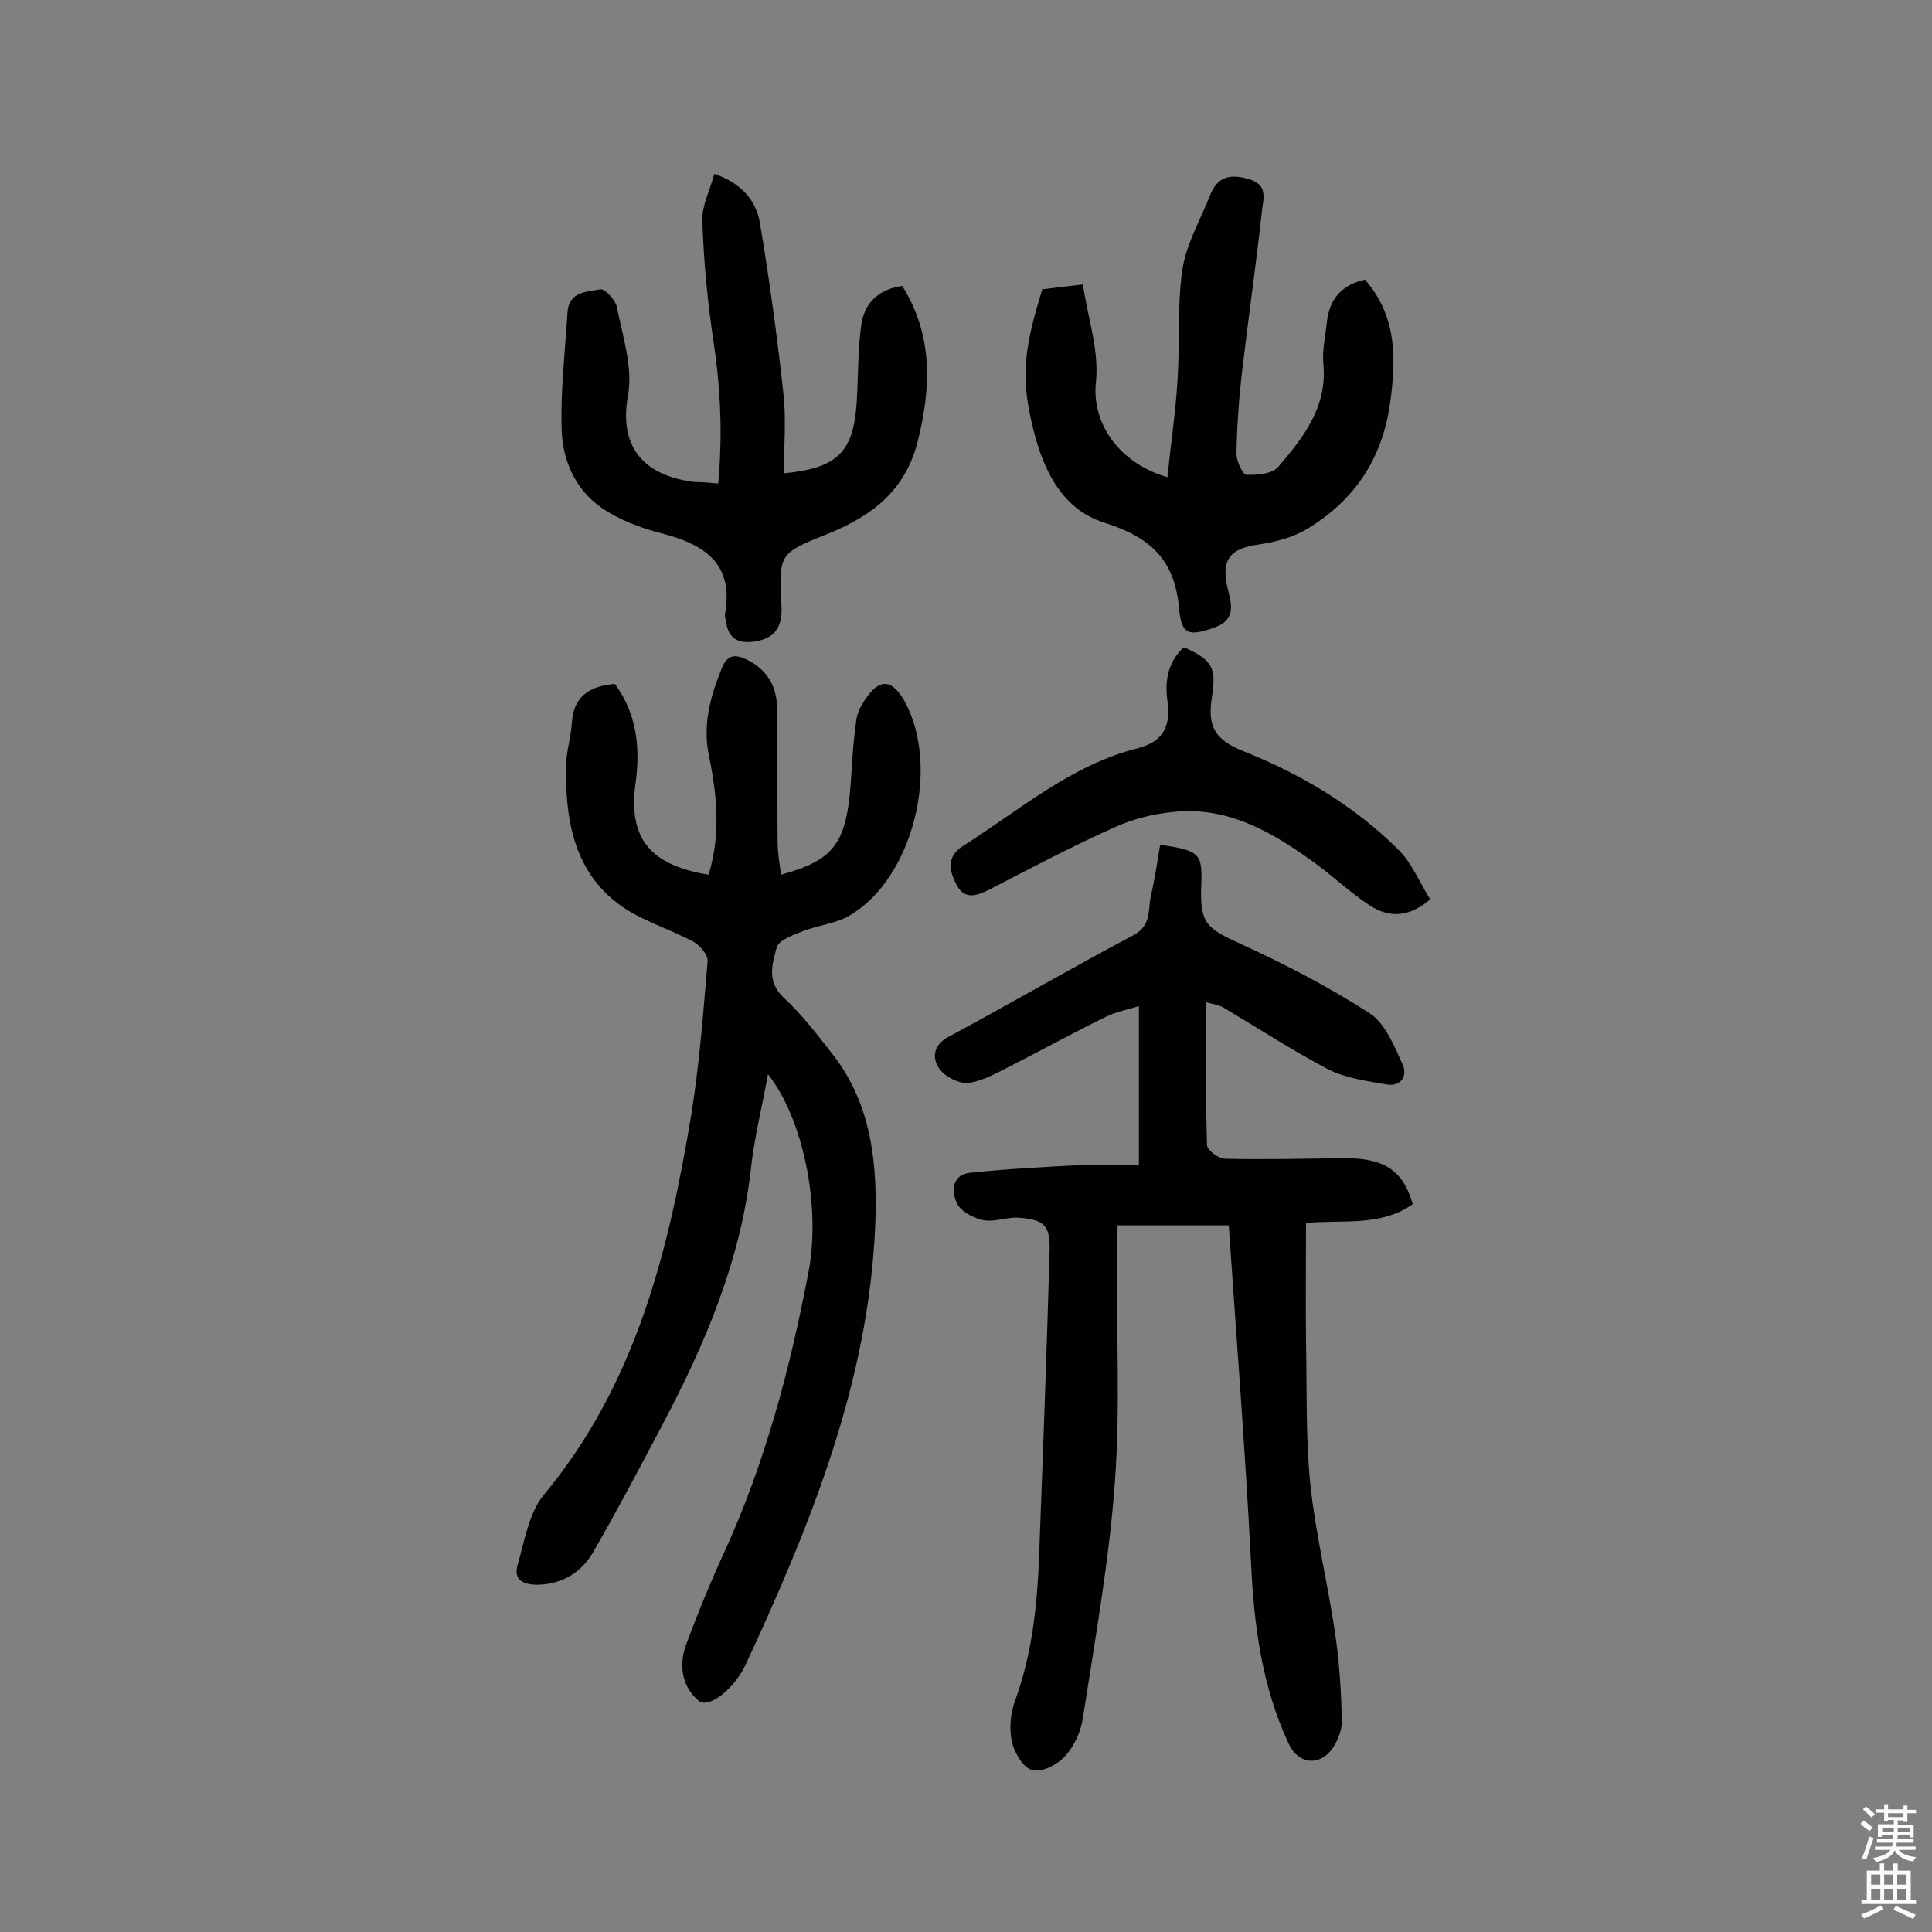
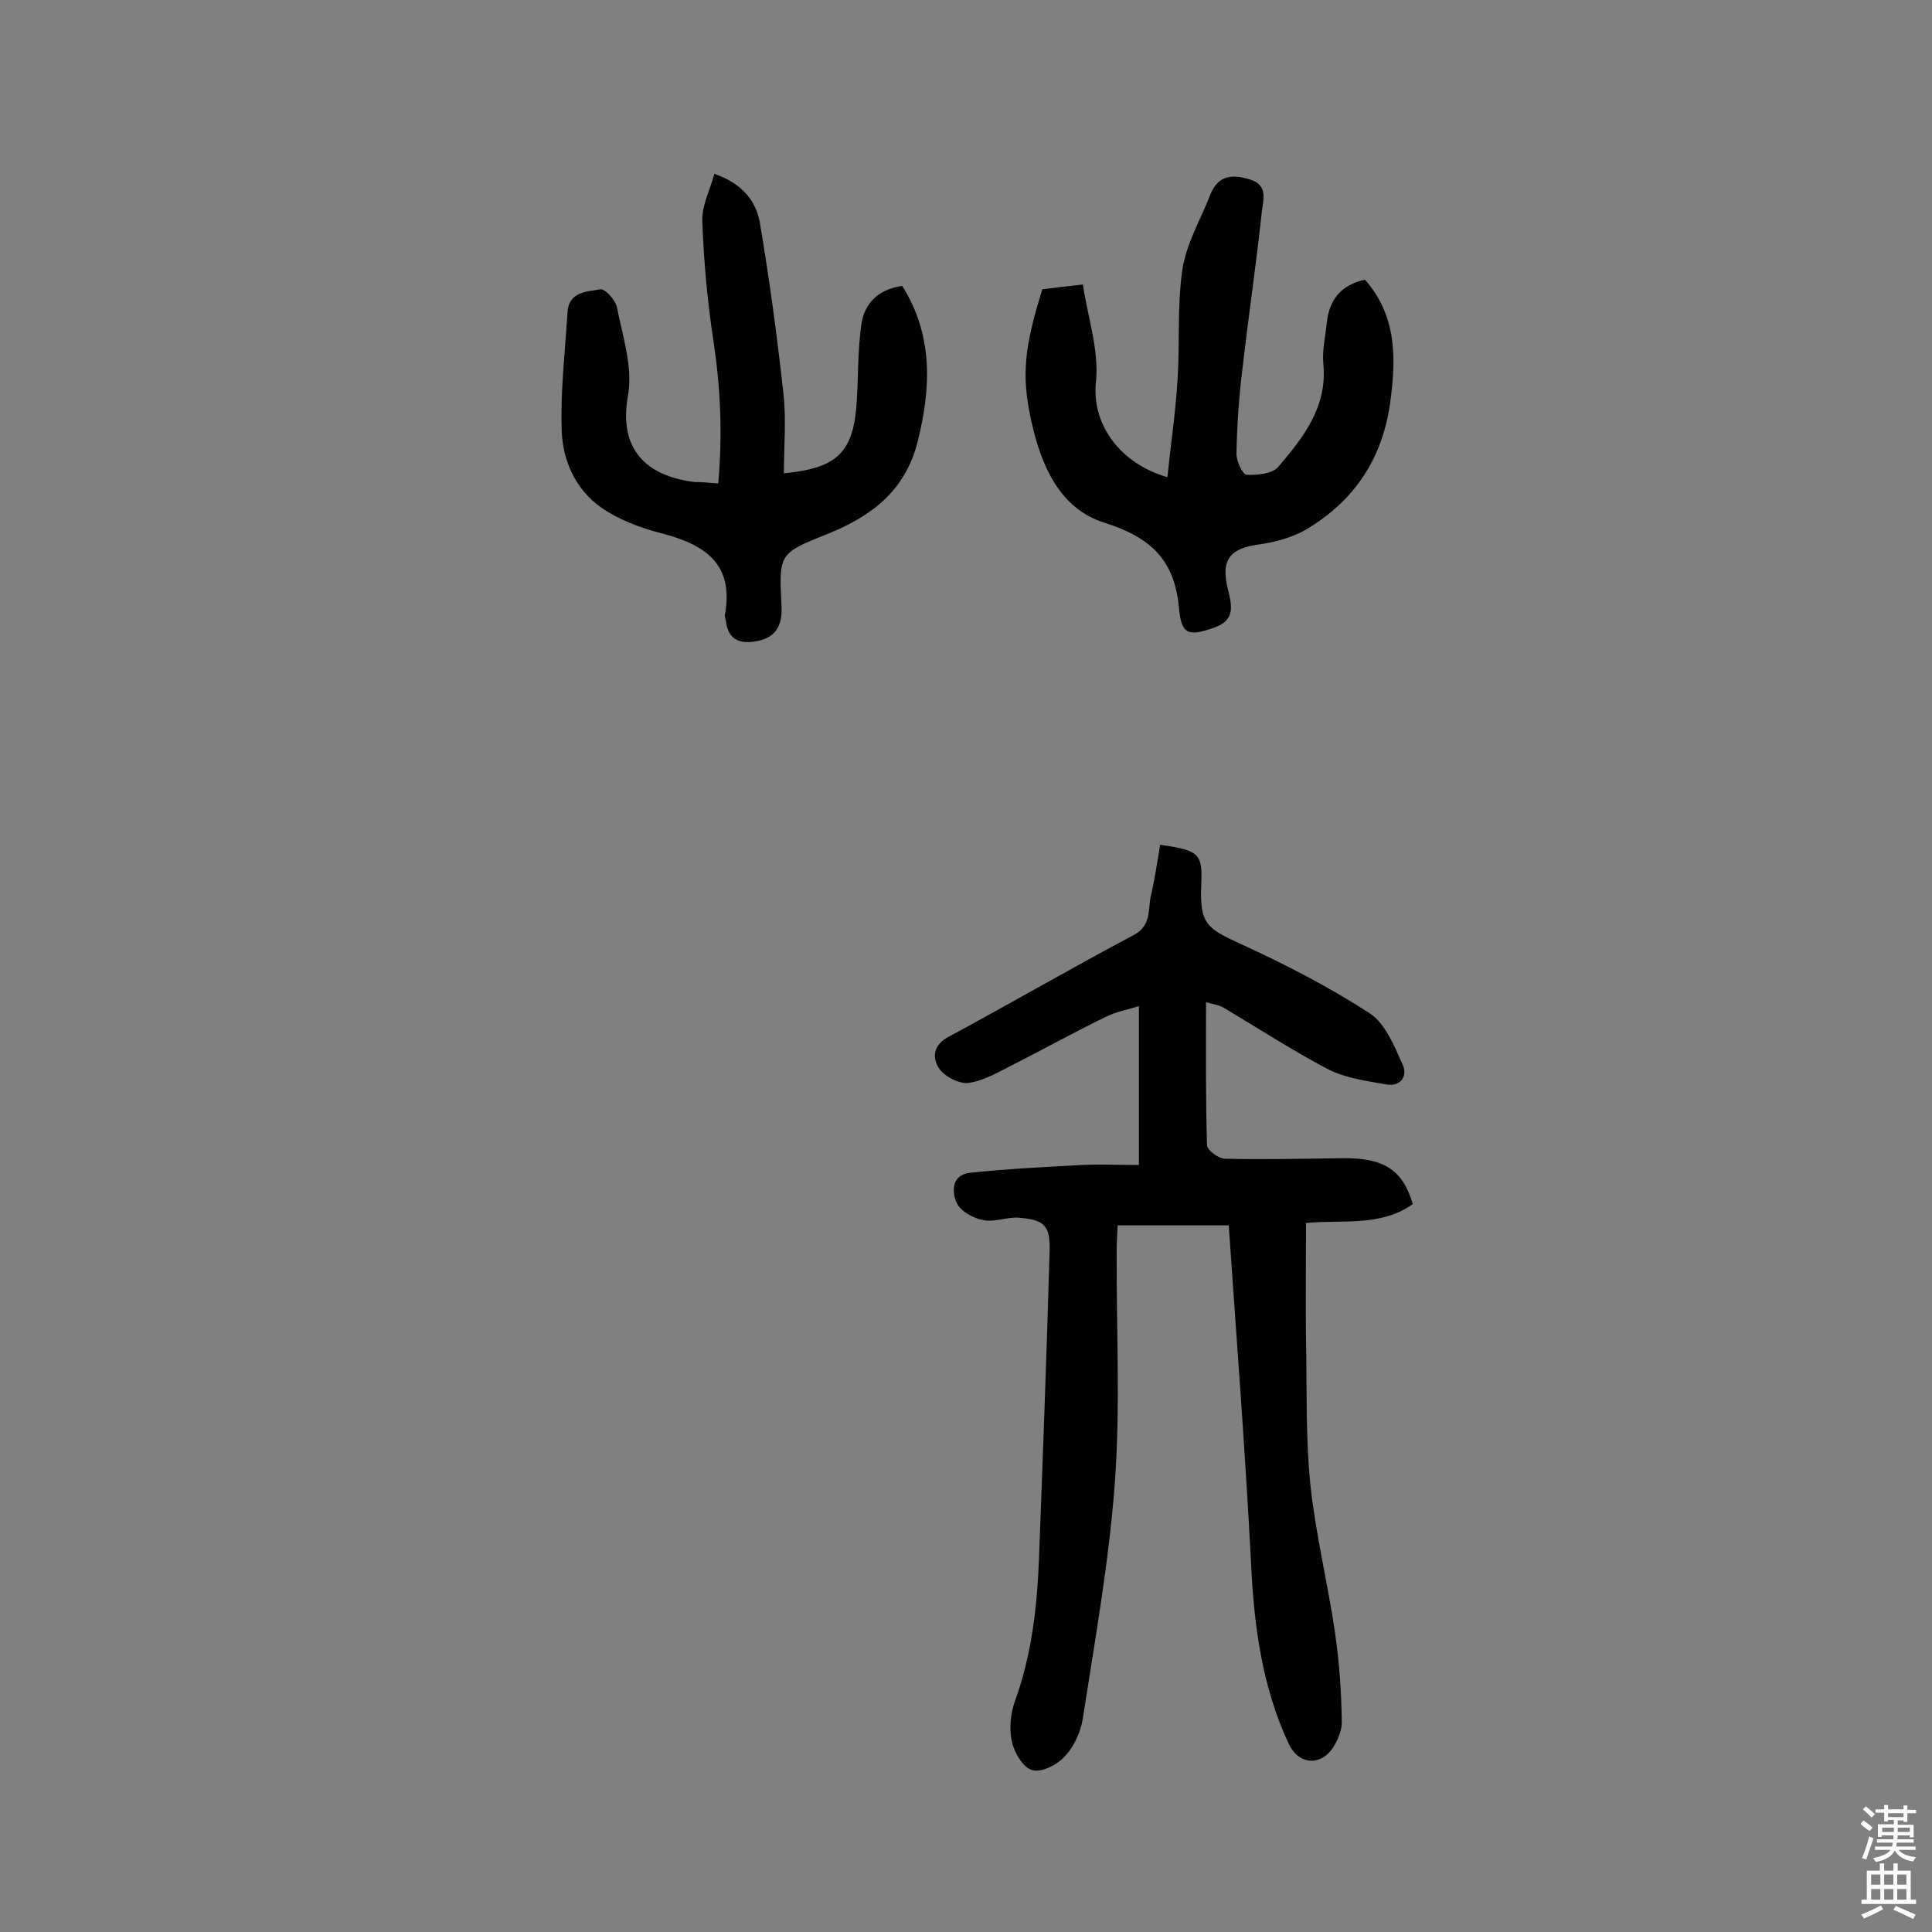
<svg xmlns="http://www.w3.org/2000/svg" enable-background="new 0 0 400 400" viewBox="0 0 400 400">
  <rect x="0" y="0" width="400" height="400" fill="#808080" stroke="none" />
  <g fill="#010102">
    <path d="m240.2 174.9c8.2 1.2 8.8 1.8 8.5 8.5-.3 7.8 1.1 8.8 8.1 12 9.2 4.2 18.3 8.9 26.8 14.4 3.2 2.1 5.1 6.8 6.8 10.6 1.1 2.4-.4 4.7-3.5 4.1-4-.7-8.3-1.3-11.9-3.1-7.4-3.9-14.5-8.5-21.7-12.8-.9-.5-2.1-.7-3.6-1.1 0 10.1-.1 19.8.2 29.6 0 1 2.4 2.8 3.7 2.8 7.9.2 15.9 0 23.9-.1 8.9-.2 12.9 2.3 15 9.5-6.6 4.7-14.4 3.2-22.1 3.9 0 8.4-.1 16.4 0 24.5.2 9.9-.1 19.8.9 29.7 1.1 10.3 3.6 20.4 5.1 30.6.9 6.1 1.3 12.2 1.4 18.3.1 1.9-.9 4.2-2 5.8-2.7 3.7-7.1 3.1-9-1.1-5.6-12-7.2-24.7-7.8-37.7-1.2-23.1-3-46.2-4.6-69.6-7.8 0-15.2 0-23 0-.1 1.9-.2 3.6-.2 5.3-.1 16.1.8 32.2-.4 48.2-1.2 16.2-4.1 32.3-6.6 48.5-.4 2.8-1.8 5.8-3.6 7.8-1.6 1.8-4.8 3.5-6.8 3-1.9-.4-3.8-3.6-4.3-5.9-.6-2.7-.3-5.9.7-8.6 3.4-9.4 4.5-19.2 4.9-29 .8-21.2 1.6-42.5 2.2-63.7.2-5.6-1-6.8-6.6-7.2-2.4-.1-4.9 1-7.2.5-2-.4-4.6-1.8-5.4-3.5-1.1-2.4-1.1-5.9 2.8-6.3 7.7-.8 15.4-1.2 23.1-1.6 3.7-.2 7.4 0 11.8 0 0-11 0-21.6 0-32.9-2.1.7-4.6 1.1-6.8 2.2-6.4 3.1-12.7 6.6-19 9.8-3 1.5-6.1 3.4-9.4 3.9-1.9.3-5-1.3-6.1-2.9-1.6-2.3-1.3-5 2-6.7 12.8-6.9 25.4-14.2 38.2-21 3.6-1.9 3-5 3.5-7.8.9-3.8 1.4-7.4 2-10.9z" />
-     <path d="m127.3 141.6c4.5 6.1 5.3 13.1 4.3 20.4-1.6 11.4 2.8 17.1 15.1 19.1 2.5-8.1 1.8-16.3.1-24.5-1.4-6.6.3-12.5 2.7-18.4 1.1-2.6 2.6-2.8 5-1.7 4.3 2.1 6.3 5.5 6.4 10.1.1 9.3 0 18.5.1 27.8 0 2.2.4 4.4.7 6.7 11.5-3.2 13.8-6.6 14.6-21.5.2-3.5.5-7.1 1-10.6.2-1.4.9-2.8 1.7-4 3.1-4.7 5.7-4.5 8.4.4 7.3 13.6 1.6 36.4-11.4 44.1-2.8 1.7-6.4 2-9.5 3.2-2.1.8-5.3 1.9-5.7 3.5-.9 3.3-2.1 7 1.4 10.3 3.8 3.5 7 7.7 10.2 11.8 8.2 10.5 9.3 23 8.8 35.6-1.4 32.4-13.4 61.8-26.8 90.7-2.4 5.1-7.7 9.3-9.8 7.5-3.6-3.1-4.1-7.7-2.4-12 2.3-6.2 4.8-12.3 7.6-18.4 8.6-18.7 13.8-38.4 17.6-58.4 2.6-13.8-1.2-31.8-8.4-40.9-1.2 6.7-2.8 13-3.5 19.3-2.1 19.1-9.4 36.3-18.2 53-4.7 8.9-9.4 17.8-14.4 26.5-2.4 4.2-6.3 6.8-11.6 6.9-3 0-5.1-1-4.1-4.2 1.4-4.9 2.3-10.6 5.3-14.3 19.1-22.9 25.9-50.4 30.6-78.7 1.7-10.5 2.5-21.2 3.4-31.9.1-1.3-1.6-3.3-2.9-4-5.2-2.8-11.3-4.5-15.9-8.1-9.1-7.1-10.7-17.7-10.5-28.6.1-2.9 1-5.7 1.2-8.6.3-5.6 3.8-7.7 8.9-8.1z" />
    <path d="m215.8 59.9c2.5-.3 4.7-.6 8.4-1 1 6.8 3.4 13.7 2.7 20.2-.9 8.6 4.8 16.8 14.8 19.7.7-6.9 1.7-13.5 2.1-20.2.5-7.6-.1-15.3 1-22.8.8-5.3 3.7-10.2 5.7-15.3 1.5-3.9 4.1-4.6 8.1-3.4 3.9 1.1 3 4 2.7 6.3-1.2 11.1-2.8 22.1-4.1 33.2-.7 5.8-1.1 11.6-1.2 17.4 0 1.5 1.3 4.3 2.1 4.3 2.2.1 5.4-.2 6.6-1.7 5.1-6 10.1-12.3 9.3-21.1-.3-2.9.4-5.8.7-8.7.5-4.7 2.9-7.8 7.9-8.9 6.6 7.5 6.5 16.3 5.2 25.6-1.6 11.4-7.3 20-17 25.9-2.9 1.8-6.6 2.8-10 3.3-6.1.8-8.1 3.1-6.6 9.2.8 3.3 1.7 6.4-2.7 8-5.4 1.9-6.9 1.6-7.4-4-.9-10.1-6-14.7-15.5-17.7-9.2-2.9-13-11.8-15-20.7-2.3-9.9-1.4-16 2.2-27.6z" />
    <path d="m148.7 100.1c.9-10 .5-19.4-.9-28.9-1.3-8.4-2.1-17-2.4-25.5-.1-3.1 1.6-6.4 2.5-9.7 5.6 1.9 8.6 5.5 9.4 10 2 11.8 3.6 23.6 4.9 35.5.6 5.4.1 10.9.1 16.5 11.2-1.1 14.5-4.4 15.1-15.2.3-5.1.2-10.3.9-15.4.6-4.6 3.5-7.5 8.5-8.2 6.4 10.2 6 21 3.2 32.2-2.6 10.3-9.6 15.5-18.8 19.2-10.1 4-9.9 4.2-9.4 14.9.2 3.6-.9 6.4-4.9 7.2-3.5.7-6.1 0-6.6-4.1-.1-.5-.3-1-.2-1.4 1.9-10.6-4.3-14.5-13.2-16.8-4.3-1.1-8.8-2.8-12.4-5.3-5.3-3.7-8-9.7-8.2-15.9-.3-8.2.7-16.4 1.2-24.6.3-4.3 4.1-4.2 6.8-4.7.9-.2 3.1 2.2 3.4 3.6 1.2 6.1 3.4 12.6 2.3 18.5-1.9 10.7 3.4 16.5 13.8 17.8 1.4 0 2.7.1 4.9.3z" />
-     <path d="m245.1 134c5.9 2.6 6.8 4.3 5.8 10.4-1 6.3.9 8.9 6.7 11.2 11.8 4.7 22.7 11.2 31.8 20.2 2.9 2.8 4.5 6.9 6.7 10.4-4.5 3.9-8.7 3.8-12.6 1.2-3.8-2.5-7.1-5.6-10.7-8.3-8.9-6.5-18.2-12.2-29.8-11-4.3.4-8.6 1.5-12.5 3.3-8.7 3.9-17.2 8.4-25.7 12.8-2.6 1.3-5.1 2.1-6.7-.9-1.5-2.8-2.3-5.8 1.2-8.1 11.7-7.4 22.4-16.8 36.3-20.3 5.5-1.4 6.8-4.9 6.1-9.8-.6-4.4.2-8.1 3.4-11.1z" />
  </g>
  <path d="m385.2 377.6.6-.7c.6.4 1.3.9 1.9 1.5l-.6.7c-.8-.5-1.4-1-1.9-1.5zm.3 7.1c.6-1.4 1.1-2.9 1.5-4.5.3.1.6.3.9.4-.5 1.4-1 2.9-1.5 4.4zm.2-10.1.6-.6c.7.5 1.3 1.1 1.9 1.6l-.7.7c-.6-.6-1.2-1.2-1.8-1.7zm8.4-.8h.8v.9h1.8v.7h-1.8v1.8h-.8v-.3h-1.2v.9h3.3v2.6h-.8v-.4h-2.5c0 .3 0 .6-.1.8h3.4v.7h-3.5c0 .3-.1.6-.1.8h4v.7h-3.5c.7.9 1.9 1.3 3.6 1.5-.2.2-.4.5-.6.9-1.9-.3-3.2-1.1-3.8-2.3-.5 1.1-1.8 2-3.9 2.4-.2-.3-.4-.5-.6-.8 1.9-.4 3.1-.9 3.6-1.7h-3.2v-.7h3.5c.1-.2.1-.5.2-.8h-3.3v-.7h3.4c0-.2 0-.5 0-.8h-2.4v.3h-.8v-2.6h3.3v-.9h-1.2v.3h-.8v-1.8h-1.8v-.7h1.8v-.9h.8v.9h3.2zm-4.4 5.5h2.4c0-.3 0-.6 0-.9h-2.4zm1.2-3.1h3.2v-.8h-3.2zm4.4 2.2h-2.4v.9h2.5v-.9z" fill="#fcfbfa" />
  <path d="m389.2 385.8h.9v1.5h1.9v-1.5h.9v1.5h2.7v6h1.1v.9h-11.3v-.9h1.1v-6h2.7zm.2 8.7.5.8c-1.2.6-2.5 1.3-4 1.9-.2-.3-.3-.6-.6-.8 1.6-.6 3-1.3 4.1-1.9zm-2-4.3h1.9v-2.1h-1.9zm0 3.1h1.9v-2.2h-1.9zm2.7-3.1h1.9v-2.1h-1.9zm0 3.1h1.9v-2.2h-1.9zm2.4 1.3c1.4.6 2.7 1.2 4.1 1.8l-.5.9c-1.5-.7-2.8-1.4-4.1-1.9zm2.2-6.5h-1.9v2.1h1.9zm-1.9 5.2h1.9v-2.2h-1.9z" fill="#fcfbfa" />
</svg>